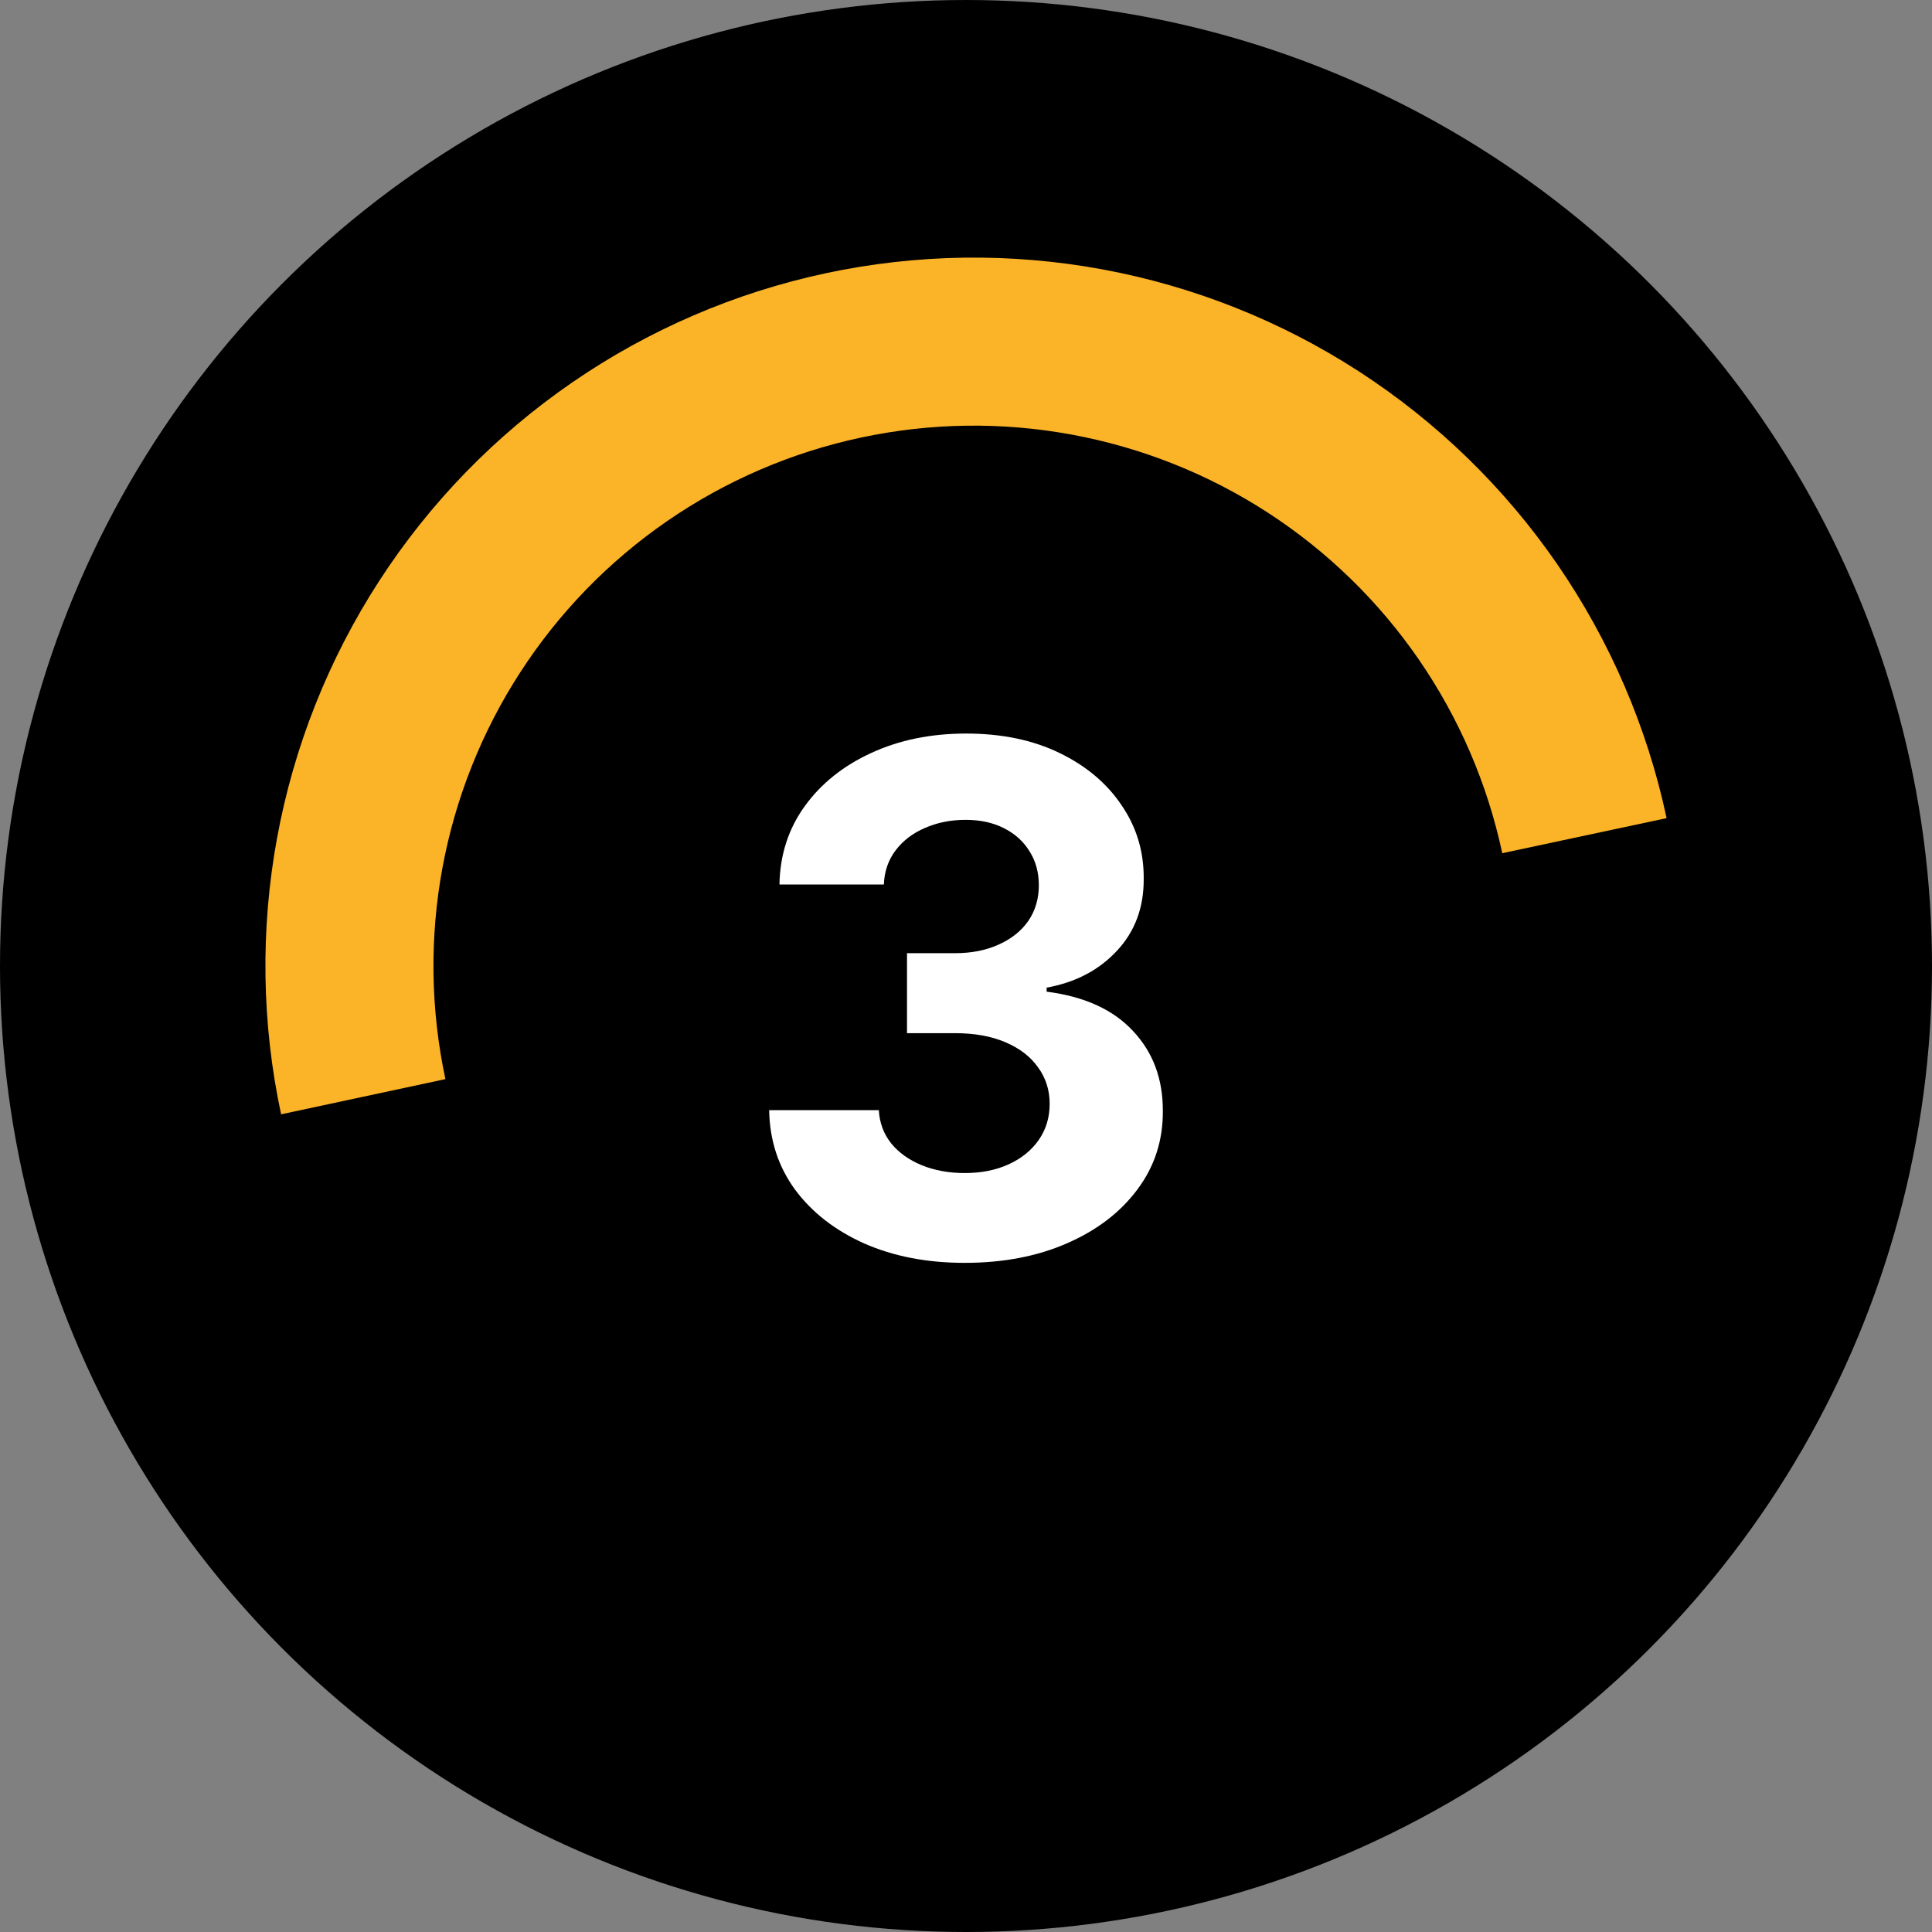
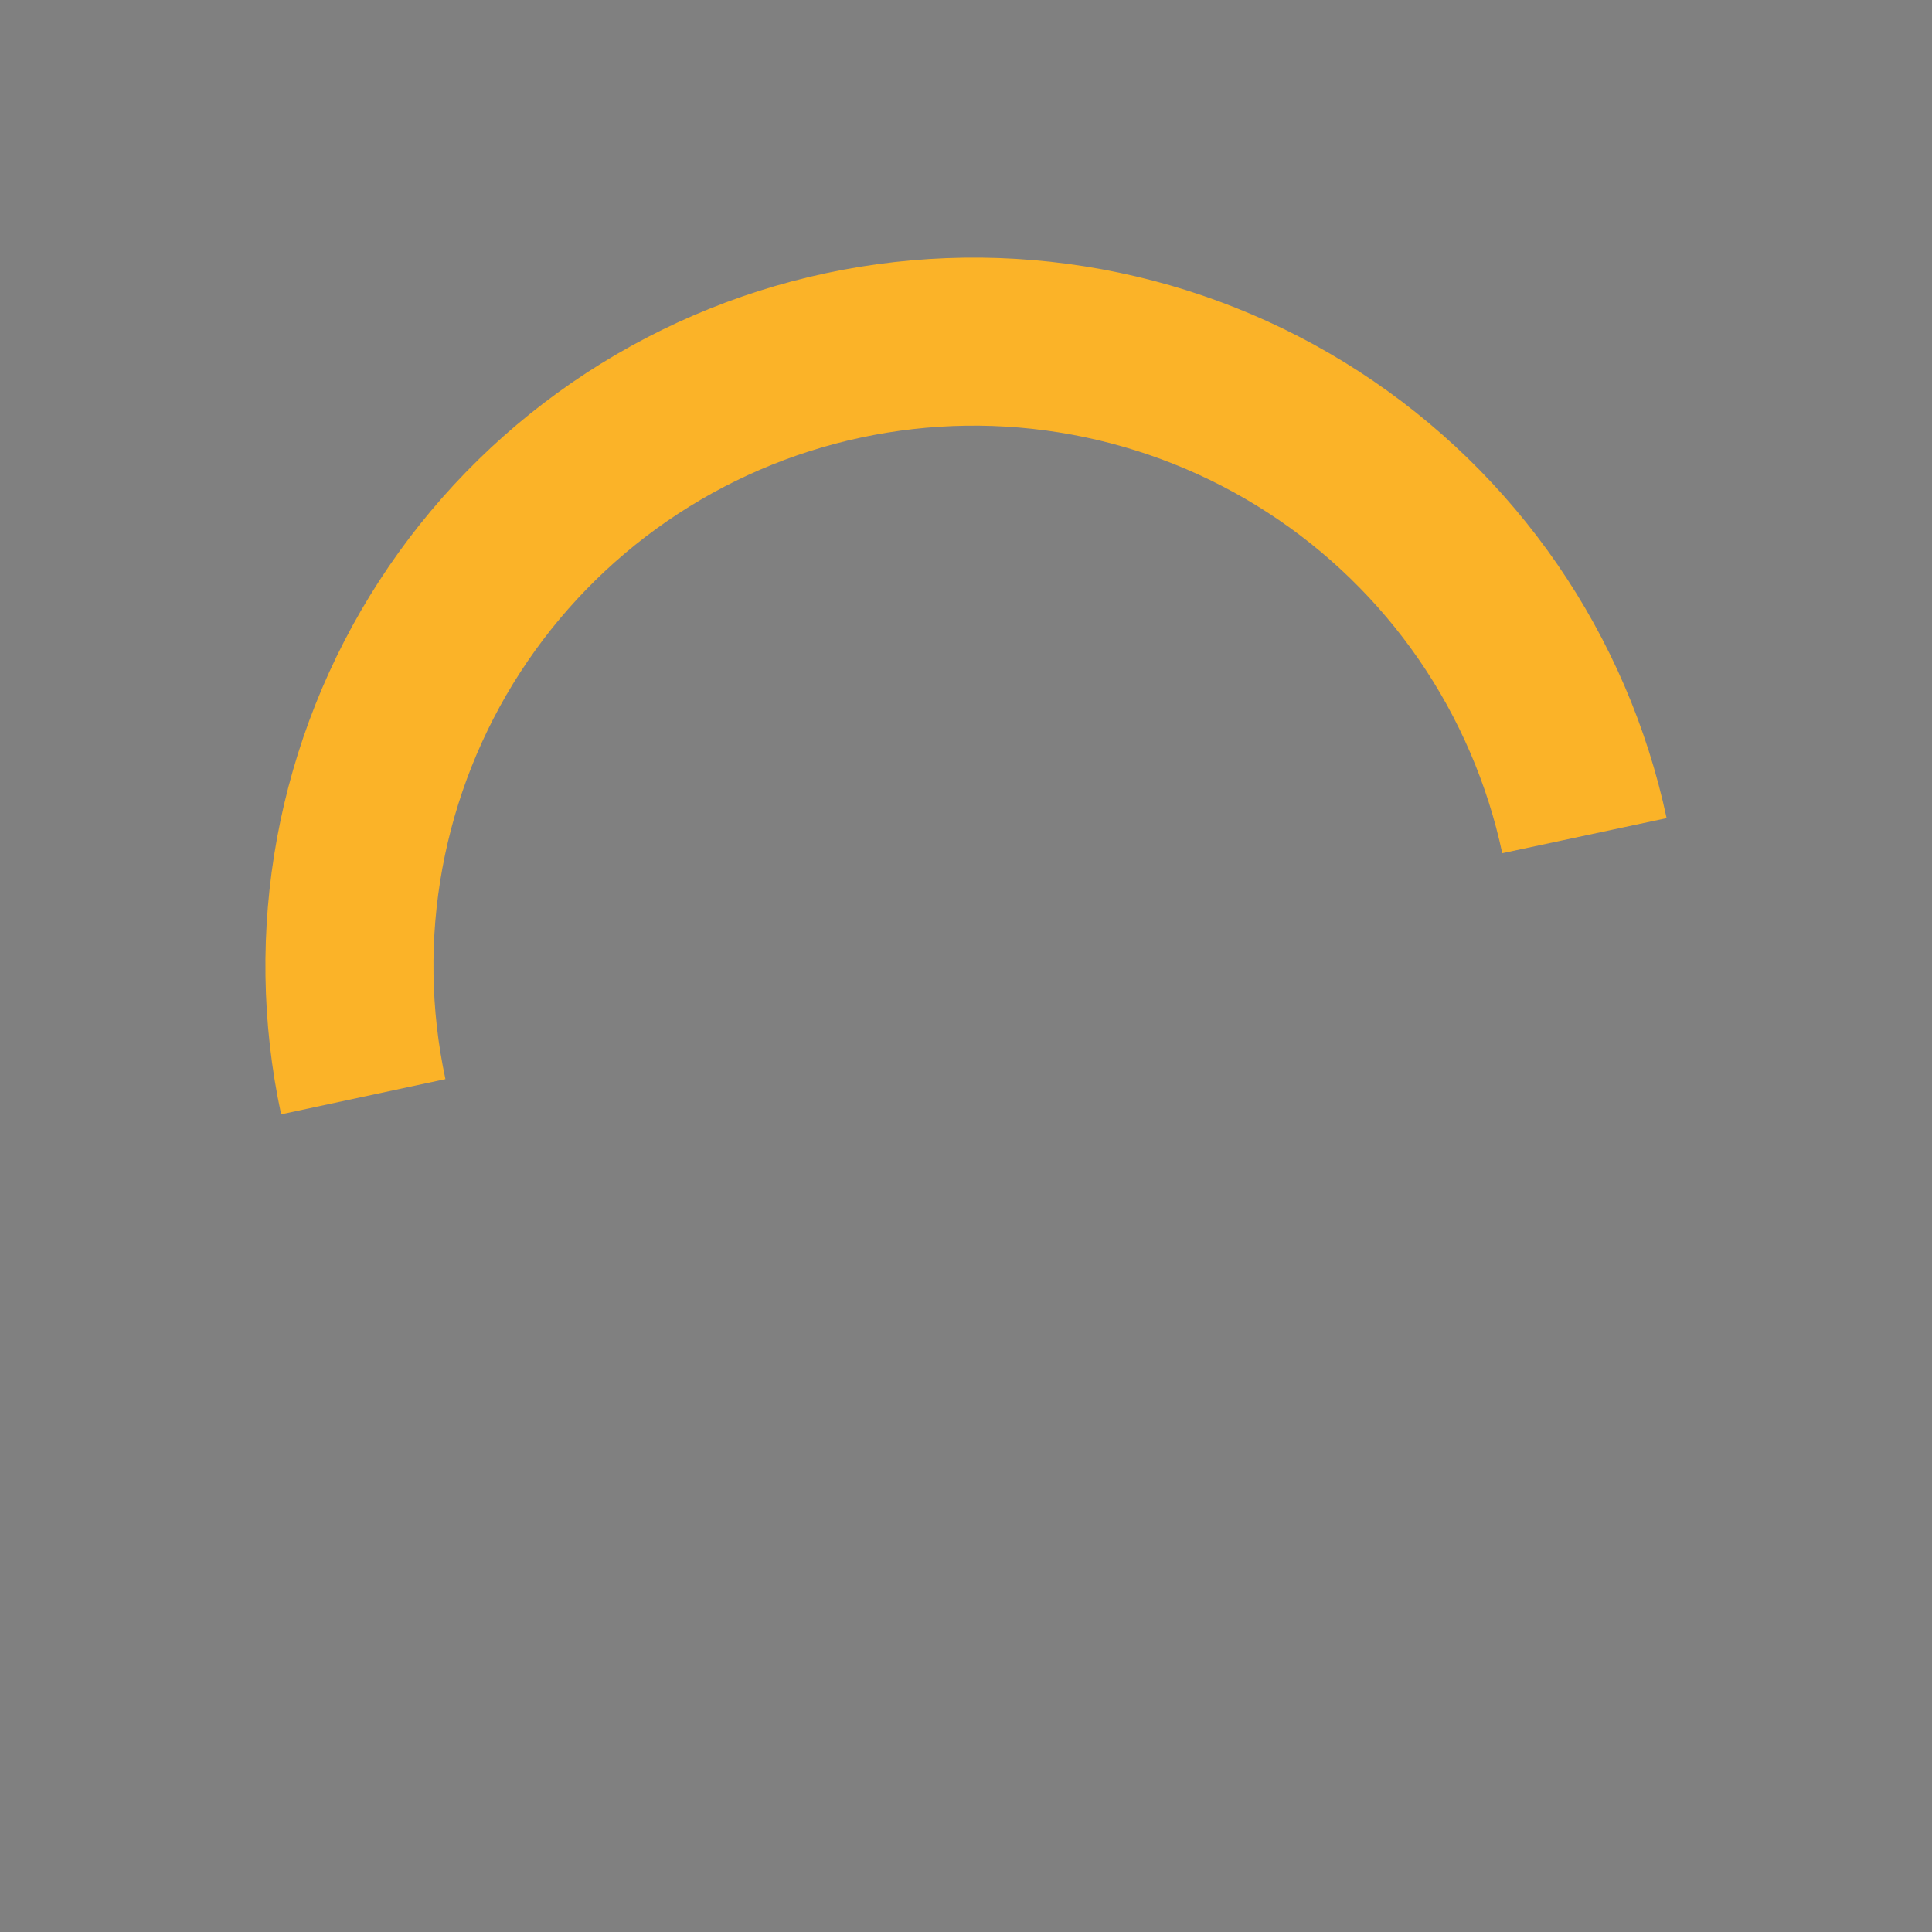
<svg xmlns="http://www.w3.org/2000/svg" viewBox="1970 2470 60 60" width="60" height="60">
  <rect x="1970" y="2470" width="60" height="60" fill="#808080" stroke="none" />
-   <ellipse color="rgb(51, 51, 51)" fill="#000000" font-size-adjust="none" cx="2000" cy="2500" r="30" id="tSvg6445ab02c8" title="Ellipse 3" fill-opacity="1" stroke="none" stroke-opacity="1" rx="30" ry="30" style="transform: rotate(0deg);" />
-   <path fill="white" stroke="none" fill-opacity="1" stroke-width="1" stroke-opacity="1" color="rgb(51, 51, 51)" font-size-adjust="none" id="tSvg738ae56d26" title="Path 5" d="M 1999.957 2509.219 C 1998.79 2509.219 1997.751 2509.018 1996.84 2508.617 C 1995.934 2508.211 1995.217 2507.654 1994.691 2506.945 C 1994.171 2506.232 1993.902 2505.409 1993.887 2504.477 C 1995.022 2504.477 1996.158 2504.477 1997.293 2504.477 C 1997.314 2504.867 1997.441 2505.211 1997.676 2505.508 C 1997.915 2505.8 1998.233 2506.026 1998.629 2506.188 C 1999.025 2506.349 1999.47 2506.43 1999.965 2506.43 C 2000.48 2506.43 2000.936 2506.338 2001.332 2506.156 C 2001.728 2505.974 2002.038 2505.721 2002.262 2505.398 C 2002.486 2505.075 2002.598 2504.703 2002.598 2504.281 C 2002.598 2503.854 2002.478 2503.477 2002.238 2503.148 C 2002.004 2502.815 2001.665 2502.555 2001.223 2502.367 C 2000.785 2502.18 2000.264 2502.086 1999.66 2502.086 C 1999.163 2502.086 1998.665 2502.086 1998.168 2502.086 C 1998.168 2501.258 1998.168 2500.43 1998.168 2499.602 C 1998.665 2499.602 1999.163 2499.602 1999.66 2499.602 C 2000.171 2499.602 2000.621 2499.513 2001.012 2499.336 C 2001.408 2499.159 2001.715 2498.914 2001.934 2498.602 C 2002.152 2498.284 2002.262 2497.914 2002.262 2497.492 C 2002.262 2497.091 2002.165 2496.74 2001.973 2496.438 C 2001.785 2496.13 2001.519 2495.891 2001.176 2495.719 C 2000.837 2495.547 2000.441 2495.461 1999.988 2495.461 C 1999.53 2495.461 1999.111 2495.544 1998.73 2495.711 C 1998.35 2495.872 1998.046 2496.104 1997.816 2496.406 C 1997.587 2496.708 1997.465 2497.062 1997.449 2497.469 C 1996.368 2497.469 1995.288 2497.469 1994.207 2497.469 C 1994.223 2496.547 1994.486 2495.734 1994.996 2495.031 C 1995.506 2494.328 1996.194 2493.779 1997.059 2493.383 C 1997.928 2492.982 1998.91 2492.781 2000.004 2492.781 C 2001.108 2492.781 2002.074 2492.982 2002.902 2493.383 C 2003.73 2493.784 2004.374 2494.325 2004.832 2495.008 C 2005.296 2495.685 2005.525 2496.445 2005.519 2497.289 C 2005.525 2498.185 2005.246 2498.932 2004.684 2499.531 C 2004.126 2500.13 2003.4 2500.51 2002.504 2500.672 C 2002.504 2500.714 2002.504 2500.755 2002.504 2500.797 C 2003.681 2500.948 2004.577 2501.357 2005.191 2502.023 C 2005.811 2502.685 2006.118 2503.513 2006.113 2504.508 C 2006.118 2505.419 2005.855 2506.229 2005.324 2506.938 C 2004.798 2507.646 2004.072 2508.203 2003.144 2508.609C 2002.217 2509.016 2001.155 2509.219 1999.957 2509.219Z" />
  <path fill="#fbb328" stroke="none" fill-opacity="1" stroke-width="1" stroke-opacity="1" color="rgb(51, 51, 51)" font-size-adjust="none" id="tSvga5746e9fc2" title="Path 6" d="M 1978.73 2504.606 C 1978.125 2501.78 1978.083 2498.863 1978.605 2496.021 C 1979.128 2493.179 1980.205 2490.468 1981.776 2488.042 C 1983.346 2485.617 1985.38 2483.524 1987.759 2481.885 C 1990.138 2480.245 1992.818 2479.09 1995.643 2478.486 C 1998.469 2477.882 2001.386 2477.841 2004.228 2478.364 C 2007.07 2478.888 2009.781 2479.966 2012.206 2481.537 C 2014.631 2483.109 2016.723 2485.142 2018.362 2487.522 C 2020.001 2489.902 2021.155 2492.582 2021.758 2495.408 C 2020.056 2495.771 2018.355 2496.134 2016.654 2496.497 C 2016.194 2494.342 2015.313 2492.298 2014.063 2490.482 C 2012.813 2488.667 2011.218 2487.116 2009.368 2485.917 C 2007.518 2484.718 2005.45 2483.896 2003.283 2483.497 C 2001.115 2483.097 1998.89 2483.129 1996.734 2483.59 C 1994.579 2484.05 1992.535 2484.931 1990.72 2486.182 C 1988.905 2487.433 1987.355 2489.029 1986.157 2490.879 C 1984.959 2492.729 1984.137 2494.797 1983.738 2496.965 C 1983.339 2499.133 1983.372 2501.358 1983.833 2503.513C 1982.132 2503.877 1980.431 2504.242 1978.73 2504.606Z" />
  <defs> </defs>
</svg>